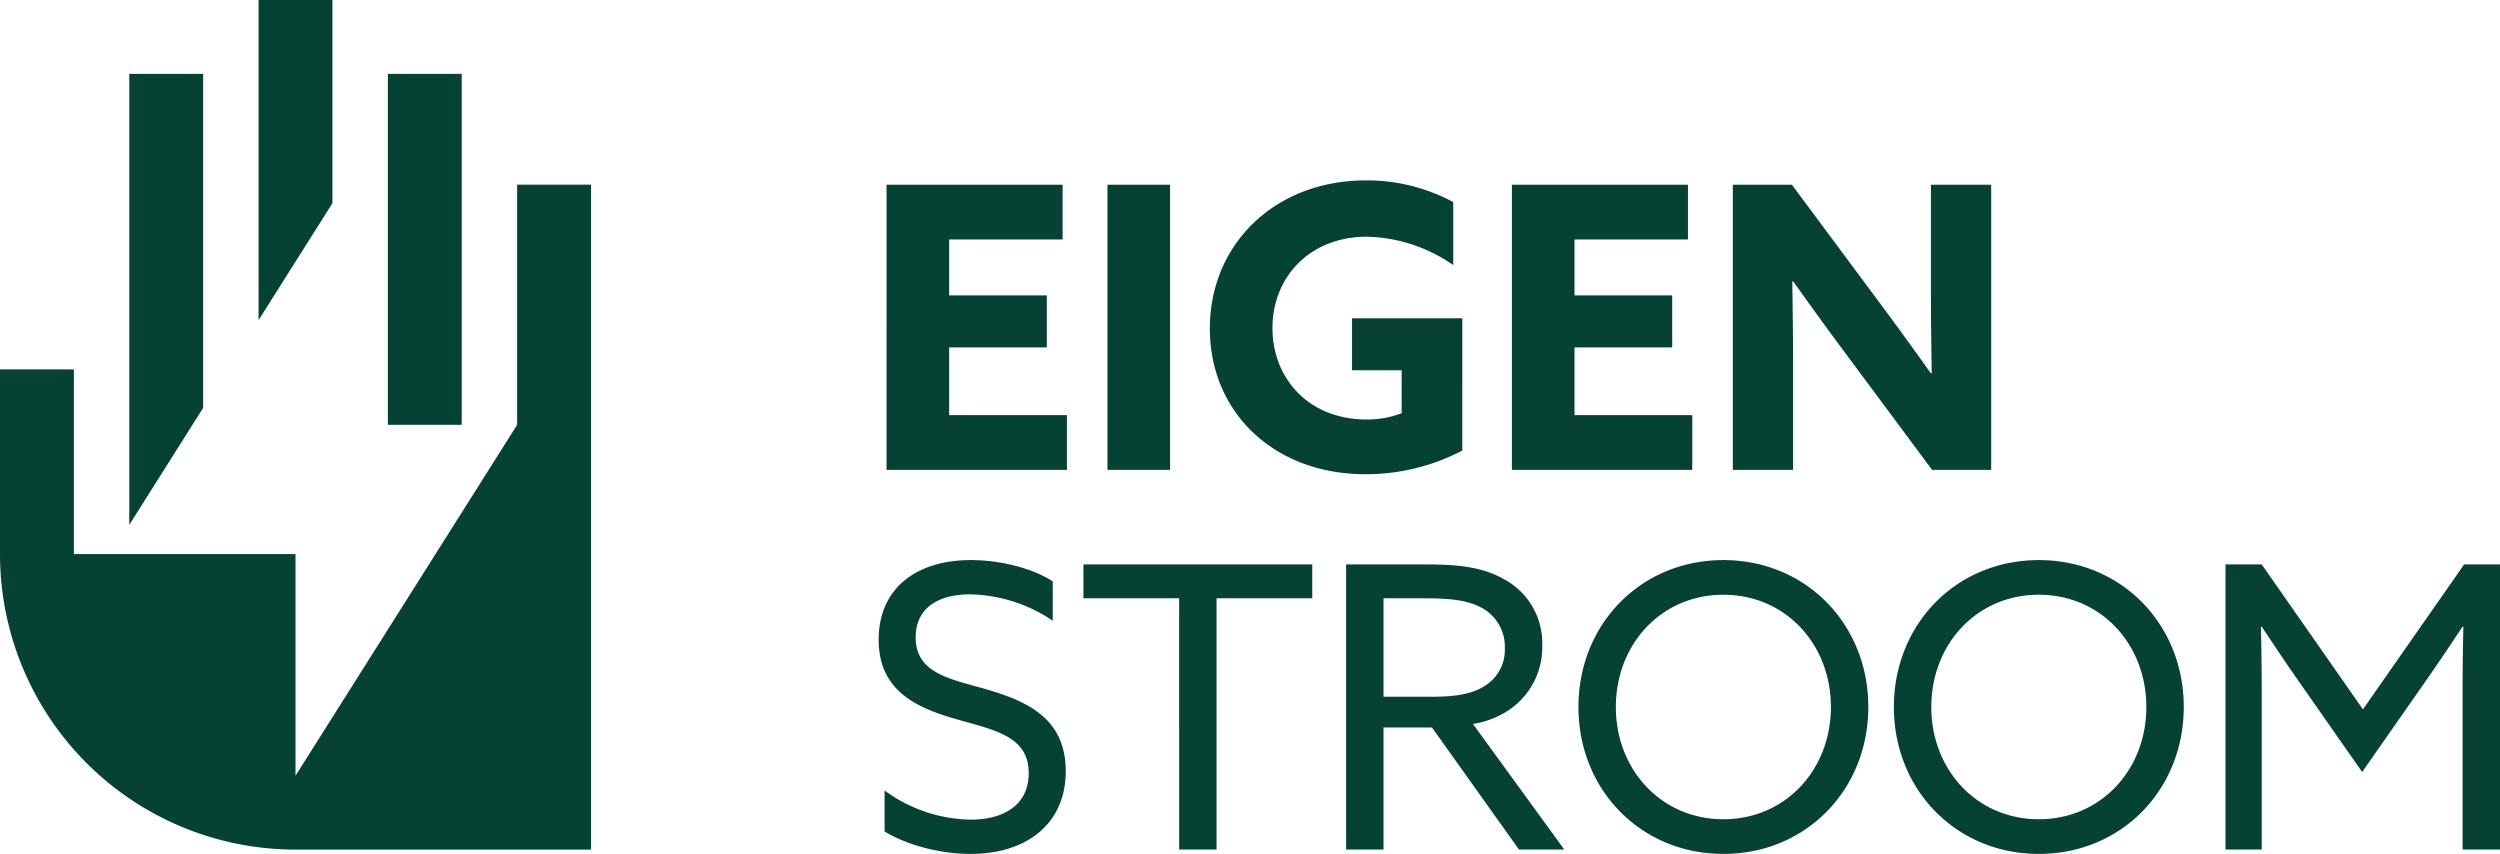
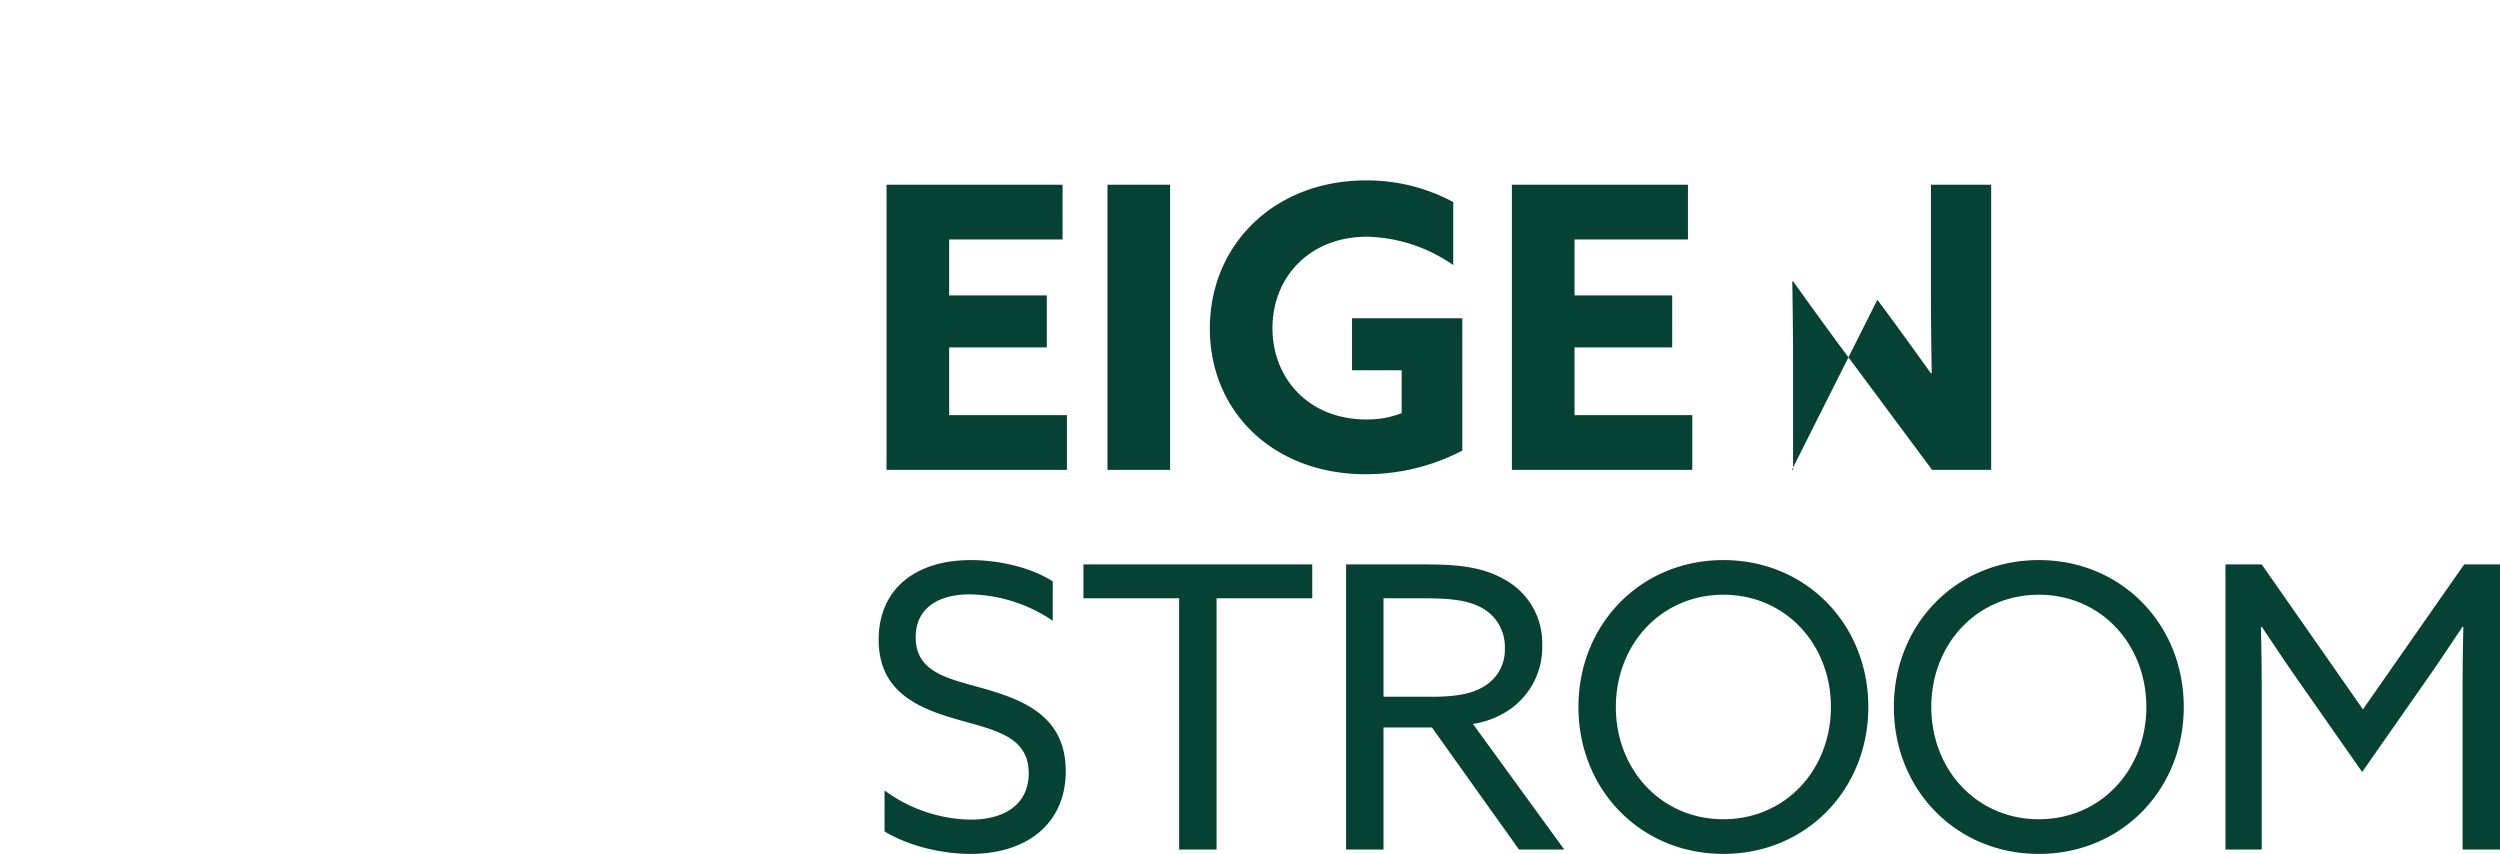
<svg xmlns="http://www.w3.org/2000/svg" id="Laag_1" data-name="Laag 1" viewBox="0 0 595.276 203.323">
  <g>
-     <path id="fullLogo" d="M211.093,43.987h41.92V57.023H226.003V70.34h23.257V82.719H226.003V98.849h28.04v13.036h-42.951Zm52.604,0h14.911v67.897h-14.911Zm84.492,63.301a49.605,49.605,0,0,1-23.07,5.628c-21.756,0-37.042-14.725-37.042-34.699,0-20.069,15.473-35.262,37.137-35.262a43.396,43.396,0,0,1,20.818,5.158V63.118a37.29,37.29,0,0,0-20.537-6.752c-13.693,0-22.507,9.66-22.507,21.757,0,11.816,8.44,21.757,22.414,21.757a22.479,22.479,0,0,0,8.346-1.501V88.158h-11.816V75.78h26.258Zm11.81-63.301h41.919V57.023H374.91V70.34h23.258V82.719H374.91V98.849h28.04v13.036H359.999Zm79.706,40.514c-4.408-5.909-8.535-11.63-12.755-17.537l-.186.093c.093,6.471.186,13.036.186,19.601v25.226H412.602V43.987h14.067L447.02,71.372C451.428,77.279,455.553,83,459.773,88.909l.188-.095c-.095-6.471-.188-13.034-.188-19.6V43.987h14.349v67.897H460.054ZM210.623,188.224a35.512,35.512,0,0,0,20.538,6.939c8.065,0,13.786-3.658,13.786-11.066,0-8.721-7.971-10.222-16.881-12.754-9.566-2.719-18.849-6.658-18.849-19.038,0-12.004,8.721-18.943,21.944-18.943,6.378,0,14.067,1.594,19.507,5.064v9.378a36.265,36.265,0,0,0-19.694-6.283c-7.597,0-12.942,3.281-12.942,10.222,0,8.44,7.878,9.847,16.13,12.19,9.847,2.814,19.601,6.753,19.601,19.695,0,12.38-9.097,19.695-22.695,19.695-6.565,0-14.535-1.782-20.444-5.345Zm70.142-45.765H257.976v-8.065h54.486v8.065H289.674v59.832h-8.909Zm39.756-8.065h18.381c6.846,0,13.41.281,18.943,3.376a17.26,17.26,0,0,1,9.378,15.848,17.997,17.997,0,0,1-8.721,15.943,20.992,20.992,0,0,1-7.784,2.812l21.757,29.917H361.69l-20.725-29.072H329.43v29.072h-8.909Zm20.444,31.509c6.002,0,10.222-.75,13.317-3.095a9.99,9.99,0,0,0,4.032-8.44,10.498,10.498,0,0,0-5.533-9.659c-3.657-1.97-7.972-2.25-14.535-2.25H329.43v23.444Zm69.391-32.541c19.695,0,34.511,15.287,34.511,34.98s-14.816,34.981-34.511,34.981c-19.693,0-34.511-15.287-34.511-34.981S390.663,133.362,410.356,133.362Zm0,61.708c14.818,0,25.602-11.818,25.602-26.729s-10.784-26.727-25.602-26.727-25.602,11.816-25.602,26.727S395.538,195.07,410.356,195.07Zm75.11-61.708c19.695,0,34.511,15.287,34.511,34.98s-14.816,34.981-34.511,34.981c-19.693,0-34.511-15.287-34.511-34.981S465.774,133.362,485.467,133.362Zm0,61.708c14.818,0,25.602-11.818,25.602-26.729s-10.784-26.727-25.602-26.727-25.602,11.816-25.602,26.727S470.649,195.07,485.467,195.07Zm62.169-32.448c-3.095-4.408-6.097-8.91-9.097-13.412l-.188.095c.095,4.032.188,9.19.188,14.723v38.262h-8.628V134.394h8.628L562.64,168.905l24.102-34.511h8.533v67.896h-8.909V164.029c0-5.533.095-10.691.188-14.723l-.188-.095c-3,4.501-6.002,9.004-9.097,13.412l-14.816,21.194Z" style="fill: #054233" />
-     <path id="logoMark" d="M61.569,76.228V0H79.16V48.376Zm48.376-58.637H92.353v83.558h17.591ZM48.376,97.118V17.591H30.784V124.97Zm74.762-53.14v57.171L70.364,184.707V131.933H17.591V87.956H0v43.978a70.364,70.364,0,0,0,70.364,70.365h70.363l.001-158.32Z" style="fill: #054233" />
+     <path id="fullLogo" d="M211.093,43.987h41.92V57.023H226.003V70.34h23.257V82.719H226.003V98.849h28.04v13.036h-42.951Zm52.604,0h14.911v67.897h-14.911Zm84.492,63.301a49.605,49.605,0,0,1-23.07,5.628c-21.756,0-37.042-14.725-37.042-34.699,0-20.069,15.473-35.262,37.137-35.262a43.396,43.396,0,0,1,20.818,5.158V63.118a37.29,37.29,0,0,0-20.537-6.752c-13.693,0-22.507,9.66-22.507,21.757,0,11.816,8.44,21.757,22.414,21.757a22.479,22.479,0,0,0,8.346-1.501V88.158h-11.816V75.78h26.258Zm11.81-63.301h41.919V57.023H374.91V70.34h23.258V82.719H374.91V98.849h28.04v13.036H359.999Zm79.706,40.514c-4.408-5.909-8.535-11.63-12.755-17.537l-.186.093c.093,6.471.186,13.036.186,19.601v25.226H412.602h14.067L447.02,71.372C451.428,77.279,455.553,83,459.773,88.909l.188-.095c-.095-6.471-.188-13.034-.188-19.6V43.987h14.349v67.897H460.054ZM210.623,188.224a35.512,35.512,0,0,0,20.538,6.939c8.065,0,13.786-3.658,13.786-11.066,0-8.721-7.971-10.222-16.881-12.754-9.566-2.719-18.849-6.658-18.849-19.038,0-12.004,8.721-18.943,21.944-18.943,6.378,0,14.067,1.594,19.507,5.064v9.378a36.265,36.265,0,0,0-19.694-6.283c-7.597,0-12.942,3.281-12.942,10.222,0,8.44,7.878,9.847,16.13,12.19,9.847,2.814,19.601,6.753,19.601,19.695,0,12.38-9.097,19.695-22.695,19.695-6.565,0-14.535-1.782-20.444-5.345Zm70.142-45.765H257.976v-8.065h54.486v8.065H289.674v59.832h-8.909Zm39.756-8.065h18.381c6.846,0,13.41.281,18.943,3.376a17.26,17.26,0,0,1,9.378,15.848,17.997,17.997,0,0,1-8.721,15.943,20.992,20.992,0,0,1-7.784,2.812l21.757,29.917H361.69l-20.725-29.072H329.43v29.072h-8.909Zm20.444,31.509c6.002,0,10.222-.75,13.317-3.095a9.99,9.99,0,0,0,4.032-8.44,10.498,10.498,0,0,0-5.533-9.659c-3.657-1.97-7.972-2.25-14.535-2.25H329.43v23.444Zm69.391-32.541c19.695,0,34.511,15.287,34.511,34.98s-14.816,34.981-34.511,34.981c-19.693,0-34.511-15.287-34.511-34.981S390.663,133.362,410.356,133.362Zm0,61.708c14.818,0,25.602-11.818,25.602-26.729s-10.784-26.727-25.602-26.727-25.602,11.816-25.602,26.727S395.538,195.07,410.356,195.07Zm75.11-61.708c19.695,0,34.511,15.287,34.511,34.98s-14.816,34.981-34.511,34.981c-19.693,0-34.511-15.287-34.511-34.981S465.774,133.362,485.467,133.362Zm0,61.708c14.818,0,25.602-11.818,25.602-26.729s-10.784-26.727-25.602-26.727-25.602,11.816-25.602,26.727S470.649,195.07,485.467,195.07Zm62.169-32.448c-3.095-4.408-6.097-8.91-9.097-13.412l-.188.095c.095,4.032.188,9.19.188,14.723v38.262h-8.628V134.394h8.628L562.64,168.905l24.102-34.511h8.533v67.896h-8.909V164.029c0-5.533.095-10.691.188-14.723l-.188-.095c-3,4.501-6.002,9.004-9.097,13.412l-14.816,21.194Z" style="fill: #054233" />
  </g>
</svg>